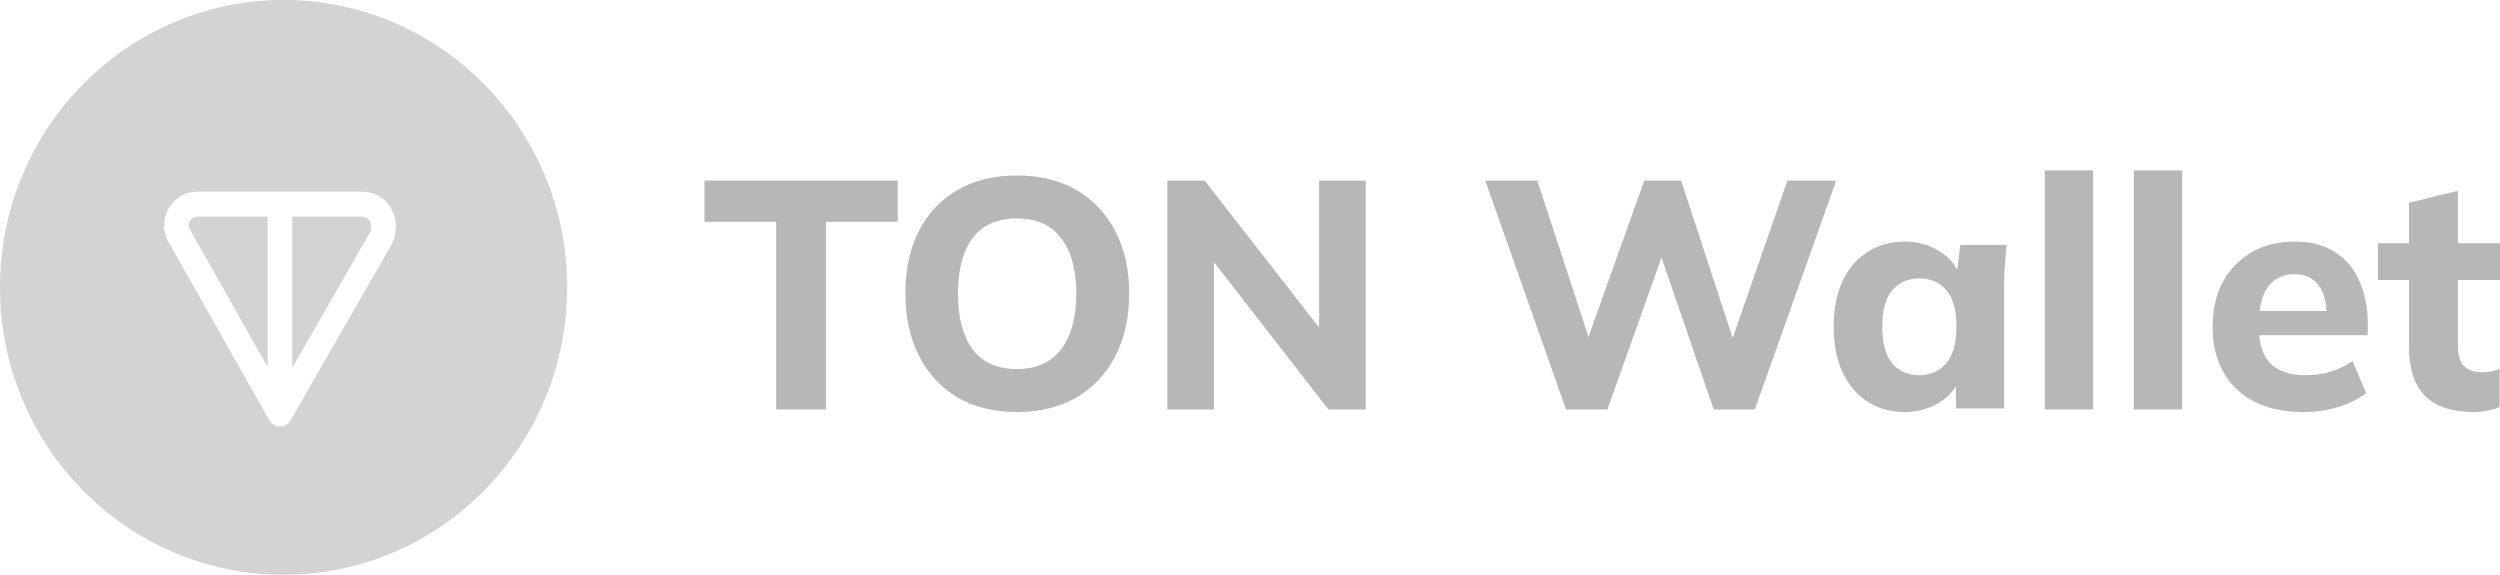
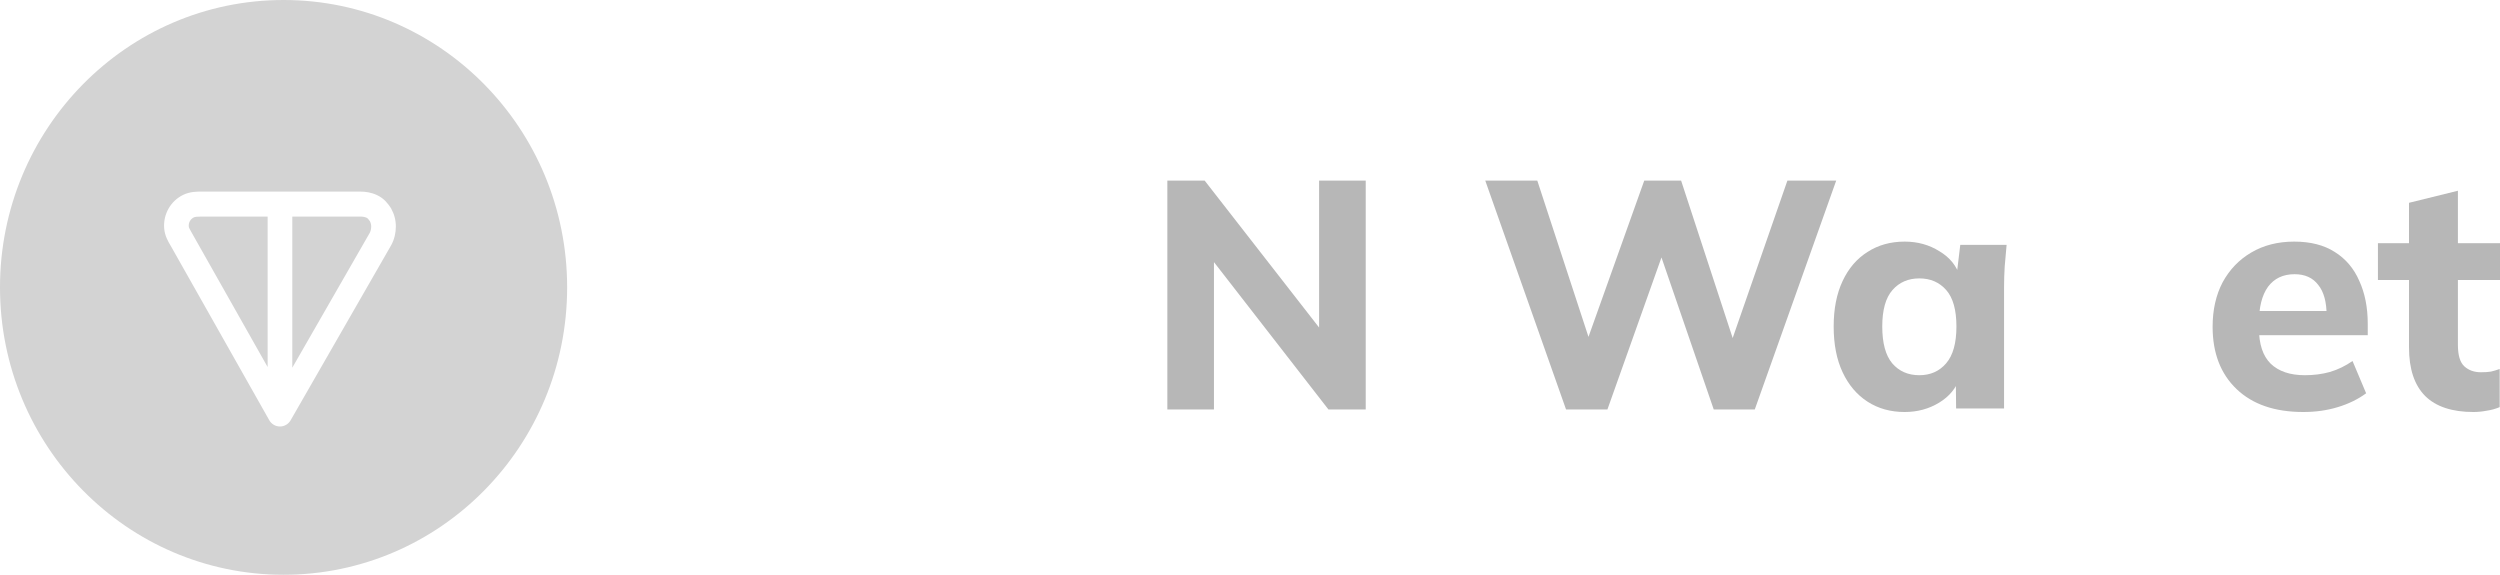
<svg xmlns="http://www.w3.org/2000/svg" width="983" height="226" viewBox="0 0 983 226" fill="none">
-   <path d="M305.185 161V87.213H277V71H353V87.213H324.815V161H305.185Z" fill="#B7B7B7" />
-   <path d="M356 115.435C356 106.055 357.733 97.91 361.198 91.002C364.749 84.009 369.82 78.594 376.414 74.756C383.009 70.919 390.828 69 399.873 69C408.918 69 416.738 70.919 423.331 74.756C429.925 78.594 434.997 84.009 438.547 91.002C442.182 97.91 444 106.012 444 115.308C444 124.774 442.182 133.003 438.547 139.996C434.997 146.904 429.925 152.321 423.331 156.243C416.738 160.081 408.918 162 399.873 162C390.828 162 383.009 160.081 376.414 156.243C369.905 152.321 364.875 146.863 361.326 139.869C357.775 132.876 356 124.731 356 115.435ZM376.668 115.435C376.668 124.731 378.57 132.023 382.375 137.31C386.263 142.513 392.096 145.114 399.873 145.114C407.481 145.114 413.272 142.513 417.245 137.31C421.218 132.023 423.204 124.731 423.204 115.435C423.204 106.055 421.218 98.805 417.245 93.689C413.356 88.487 407.566 85.886 399.873 85.886C392.096 85.886 386.263 88.487 382.375 93.689C378.57 98.805 376.668 106.055 376.668 115.435Z" fill="#B7B7B7" />
  <path d="M459 161V71H473.665L522.083 133.17H518.669V71H537V161H522.335L474.043 98.831H477.331V161H459Z" fill="#B7B7B7" />
  <path d="M615.769 161L584 71H604.459L627.207 140.446H621.742L646.521 71H661.007L683.752 140.446H678.668L702.811 71H722L689.978 161H673.839L651.855 97.042H654.781L632.036 161H615.769Z" fill="#B7B7B7" />
  <path d="M748.903 162C743.375 162 738.512 160.647 734.322 157.94C730.132 155.233 726.868 151.383 724.523 146.392C722.172 141.401 721 135.395 721 128.373C721 121.436 722.172 115.472 724.523 110.481C726.868 105.489 730.132 101.682 734.322 99.06C738.512 96.354 743.375 95 748.903 95C754.019 95 758.585 96.269 762.608 98.807C766.712 101.26 769.396 104.602 770.649 108.831H769.266L770.778 96.269H789C788.747 99.06 788.5 101.894 788.247 104.771C788.081 107.562 787.994 110.311 787.994 113.019V160.605H769.143L769.013 148.549H770.525C769.18 152.61 766.502 155.867 762.479 158.321C758.456 160.773 753.932 162 748.903 162ZM754.685 147.533C759.042 147.533 762.565 145.969 765.243 142.839C767.927 139.709 769.266 134.887 769.266 128.373C769.266 121.859 767.927 117.08 765.243 114.034C762.565 110.988 759.042 109.465 754.685 109.465C750.329 109.465 746.812 110.988 744.127 114.034C741.449 117.08 740.104 121.859 740.104 128.373C740.104 134.887 741.406 139.709 744.004 142.839C746.682 145.969 750.249 147.533 754.685 147.533Z" fill="#B7B7B7" />
-   <path d="M804 161V67H823V161H804Z" fill="#B7B7B7" />
-   <path d="M839 161V67H858V161H839Z" fill="#B7B7B7" />
  <path d="M905.655 162C894.451 162 885.705 158.996 879.422 152.99C873.145 146.984 870 138.82 870 128.5C870 121.817 871.319 115.98 873.945 110.988C876.665 105.997 880.397 102.106 885.155 99.314C889.994 96.438 895.639 95 902.091 95C908.462 95 913.763 96.354 918.008 99.06C922.341 101.767 925.567 105.574 927.686 110.481C929.893 115.303 931 120.928 931 127.357V131.8H885.792V122.282H916.989L914.826 124.059C914.826 118.729 913.726 114.711 911.513 112.004C909.393 109.212 906.292 107.816 902.222 107.816C897.721 107.816 894.239 109.465 891.775 112.765C889.4 116.065 888.212 120.802 888.212 126.977V129.008C888.212 135.268 889.737 139.921 892.794 142.966C895.939 146.012 900.434 147.533 906.292 147.533C909.775 147.533 913.044 147.111 916.102 146.265C919.24 145.335 922.216 143.896 925.017 141.95L930.362 154.64C927.136 157.009 923.404 158.828 919.159 160.097C914.995 161.365 910.5 162 905.655 162Z" fill="#B7B7B7" />
  <path d="M972.561 162C964.16 162 957.834 159.907 953.59 155.721C949.346 151.451 947.22 145.086 947.22 136.63V110.108H935V95.629H947.22V79.741L966.448 75V95.629H983V110.108H966.448V135.605C966.448 139.705 967.298 142.524 968.998 144.061C970.692 145.599 972.855 146.368 975.487 146.368C977.099 146.368 978.418 146.283 979.437 146.111C980.537 145.856 981.687 145.513 982.875 145.086V160.078C981.262 160.761 979.562 161.23 977.781 161.487C975.999 161.828 974.261 162 972.561 162Z" fill="#B7B7B7" />
  <path fill-rule="evenodd" clip-rule="evenodd" d="M111.501 226C173.08 226 223 175.408 223 113C223 50.592 173.08 0 111.501 0C49.92 0 0 50.592 0 113C0 175.408 49.92 226 111.501 226ZM141.592 75.334H79.054C77.38 75.334 74.727 75.343 72.108 76.583C69.666 77.74 67.636 79.63 66.287 81.993C64.938 84.357 64.335 87.082 64.555 89.802C64.796 92.76 66.168 95.053 67.055 96.535L67.073 96.566L67.089 96.591L105.873 165.227C106.734 166.75 108.332 167.692 110.063 167.698C111.795 167.704 113.399 166.774 114.27 165.258L153.78 96.475L153.797 96.445L153.817 96.41C155.084 94.123 155.65 91.498 155.65 89.091C155.65 86.555 155.027 84.199 153.817 82.016C153.747 81.891 153.673 81.769 153.592 81.65C152.563 80.125 151.095 78.062 148.326 76.754C146.015 75.662 143.805 75.334 141.592 75.334ZM79.054 85.159H105.233V144.32L75.472 91.654C75.452 91.619 75.432 91.585 75.411 91.55C74.42 89.893 74.252 89.414 74.218 88.997C74.159 88.268 74.321 87.541 74.68 86.912C75.038 86.284 75.574 85.787 76.212 85.486C76.674 85.267 77.335 85.159 79.054 85.159ZM114.929 144.581V85.159H141.592C142.772 85.159 143.509 85.32 144.229 85.661C144.402 85.742 144.524 85.83 144.683 85.994C144.867 86.186 145.09 86.466 145.453 86.996C145.8 87.675 145.954 88.332 145.954 89.091C145.954 90.024 145.721 90.938 145.378 91.571L114.929 144.581Z" fill="#D3D3D3" />
</svg>